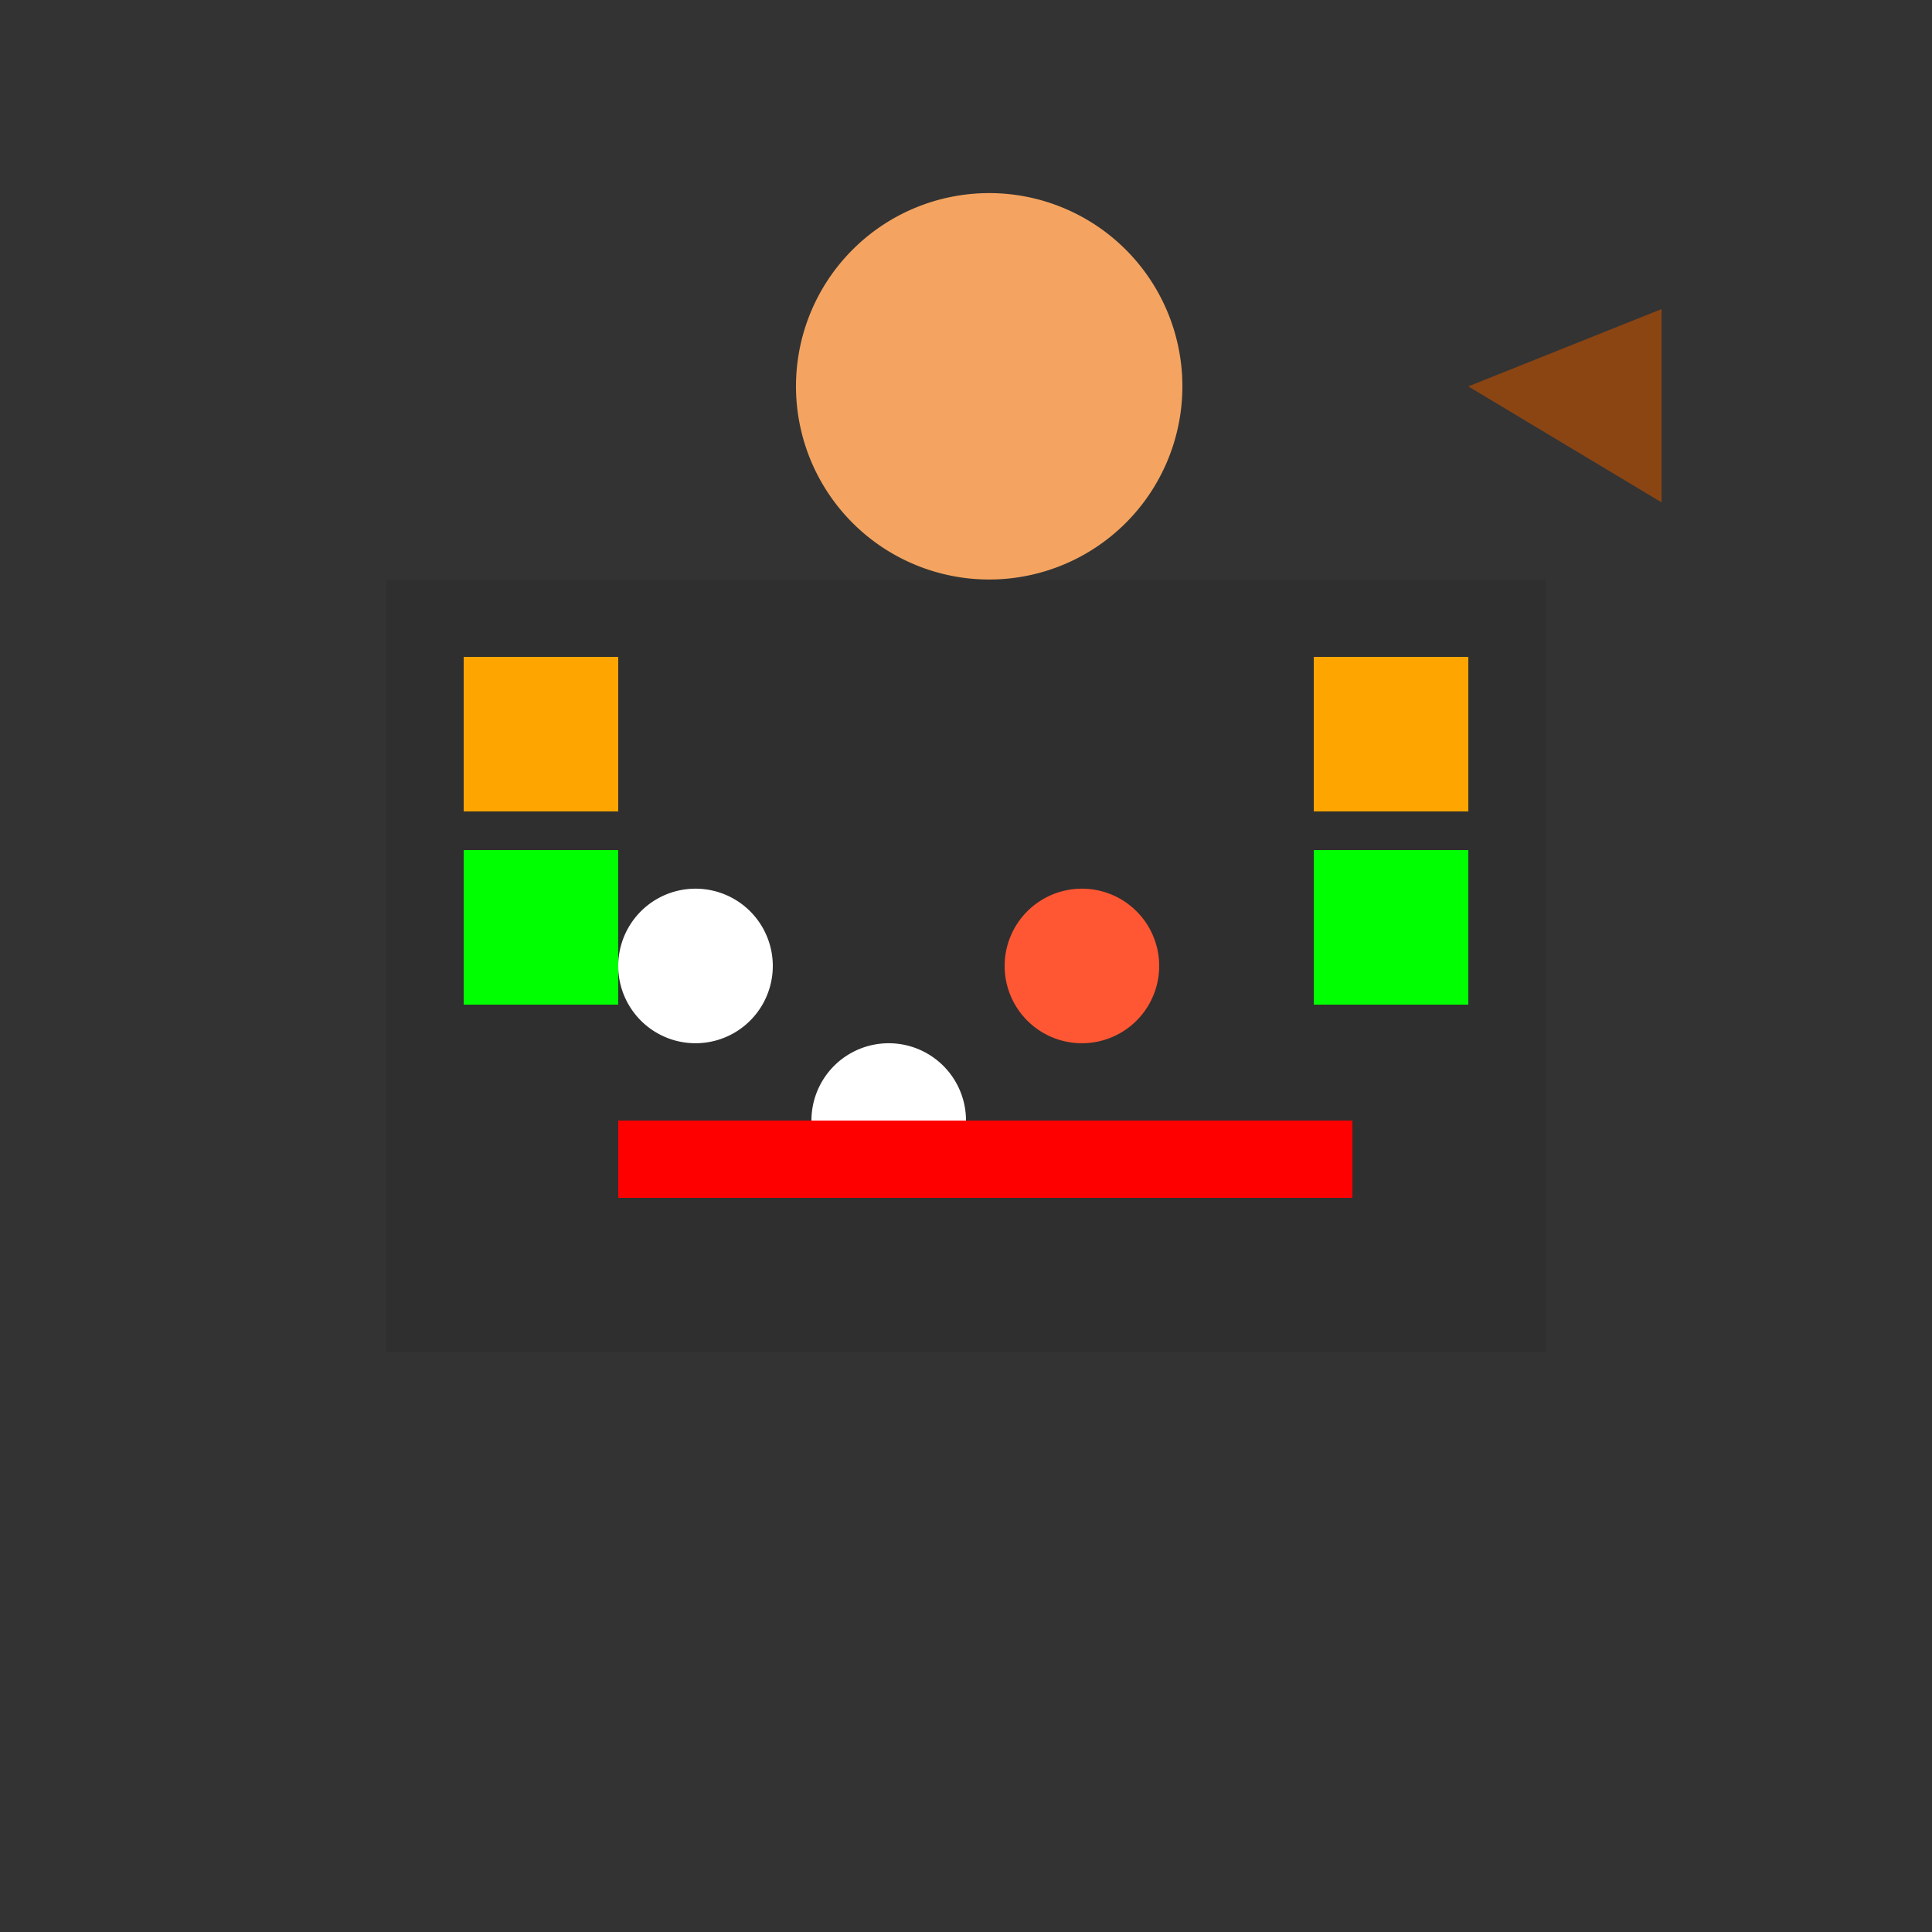
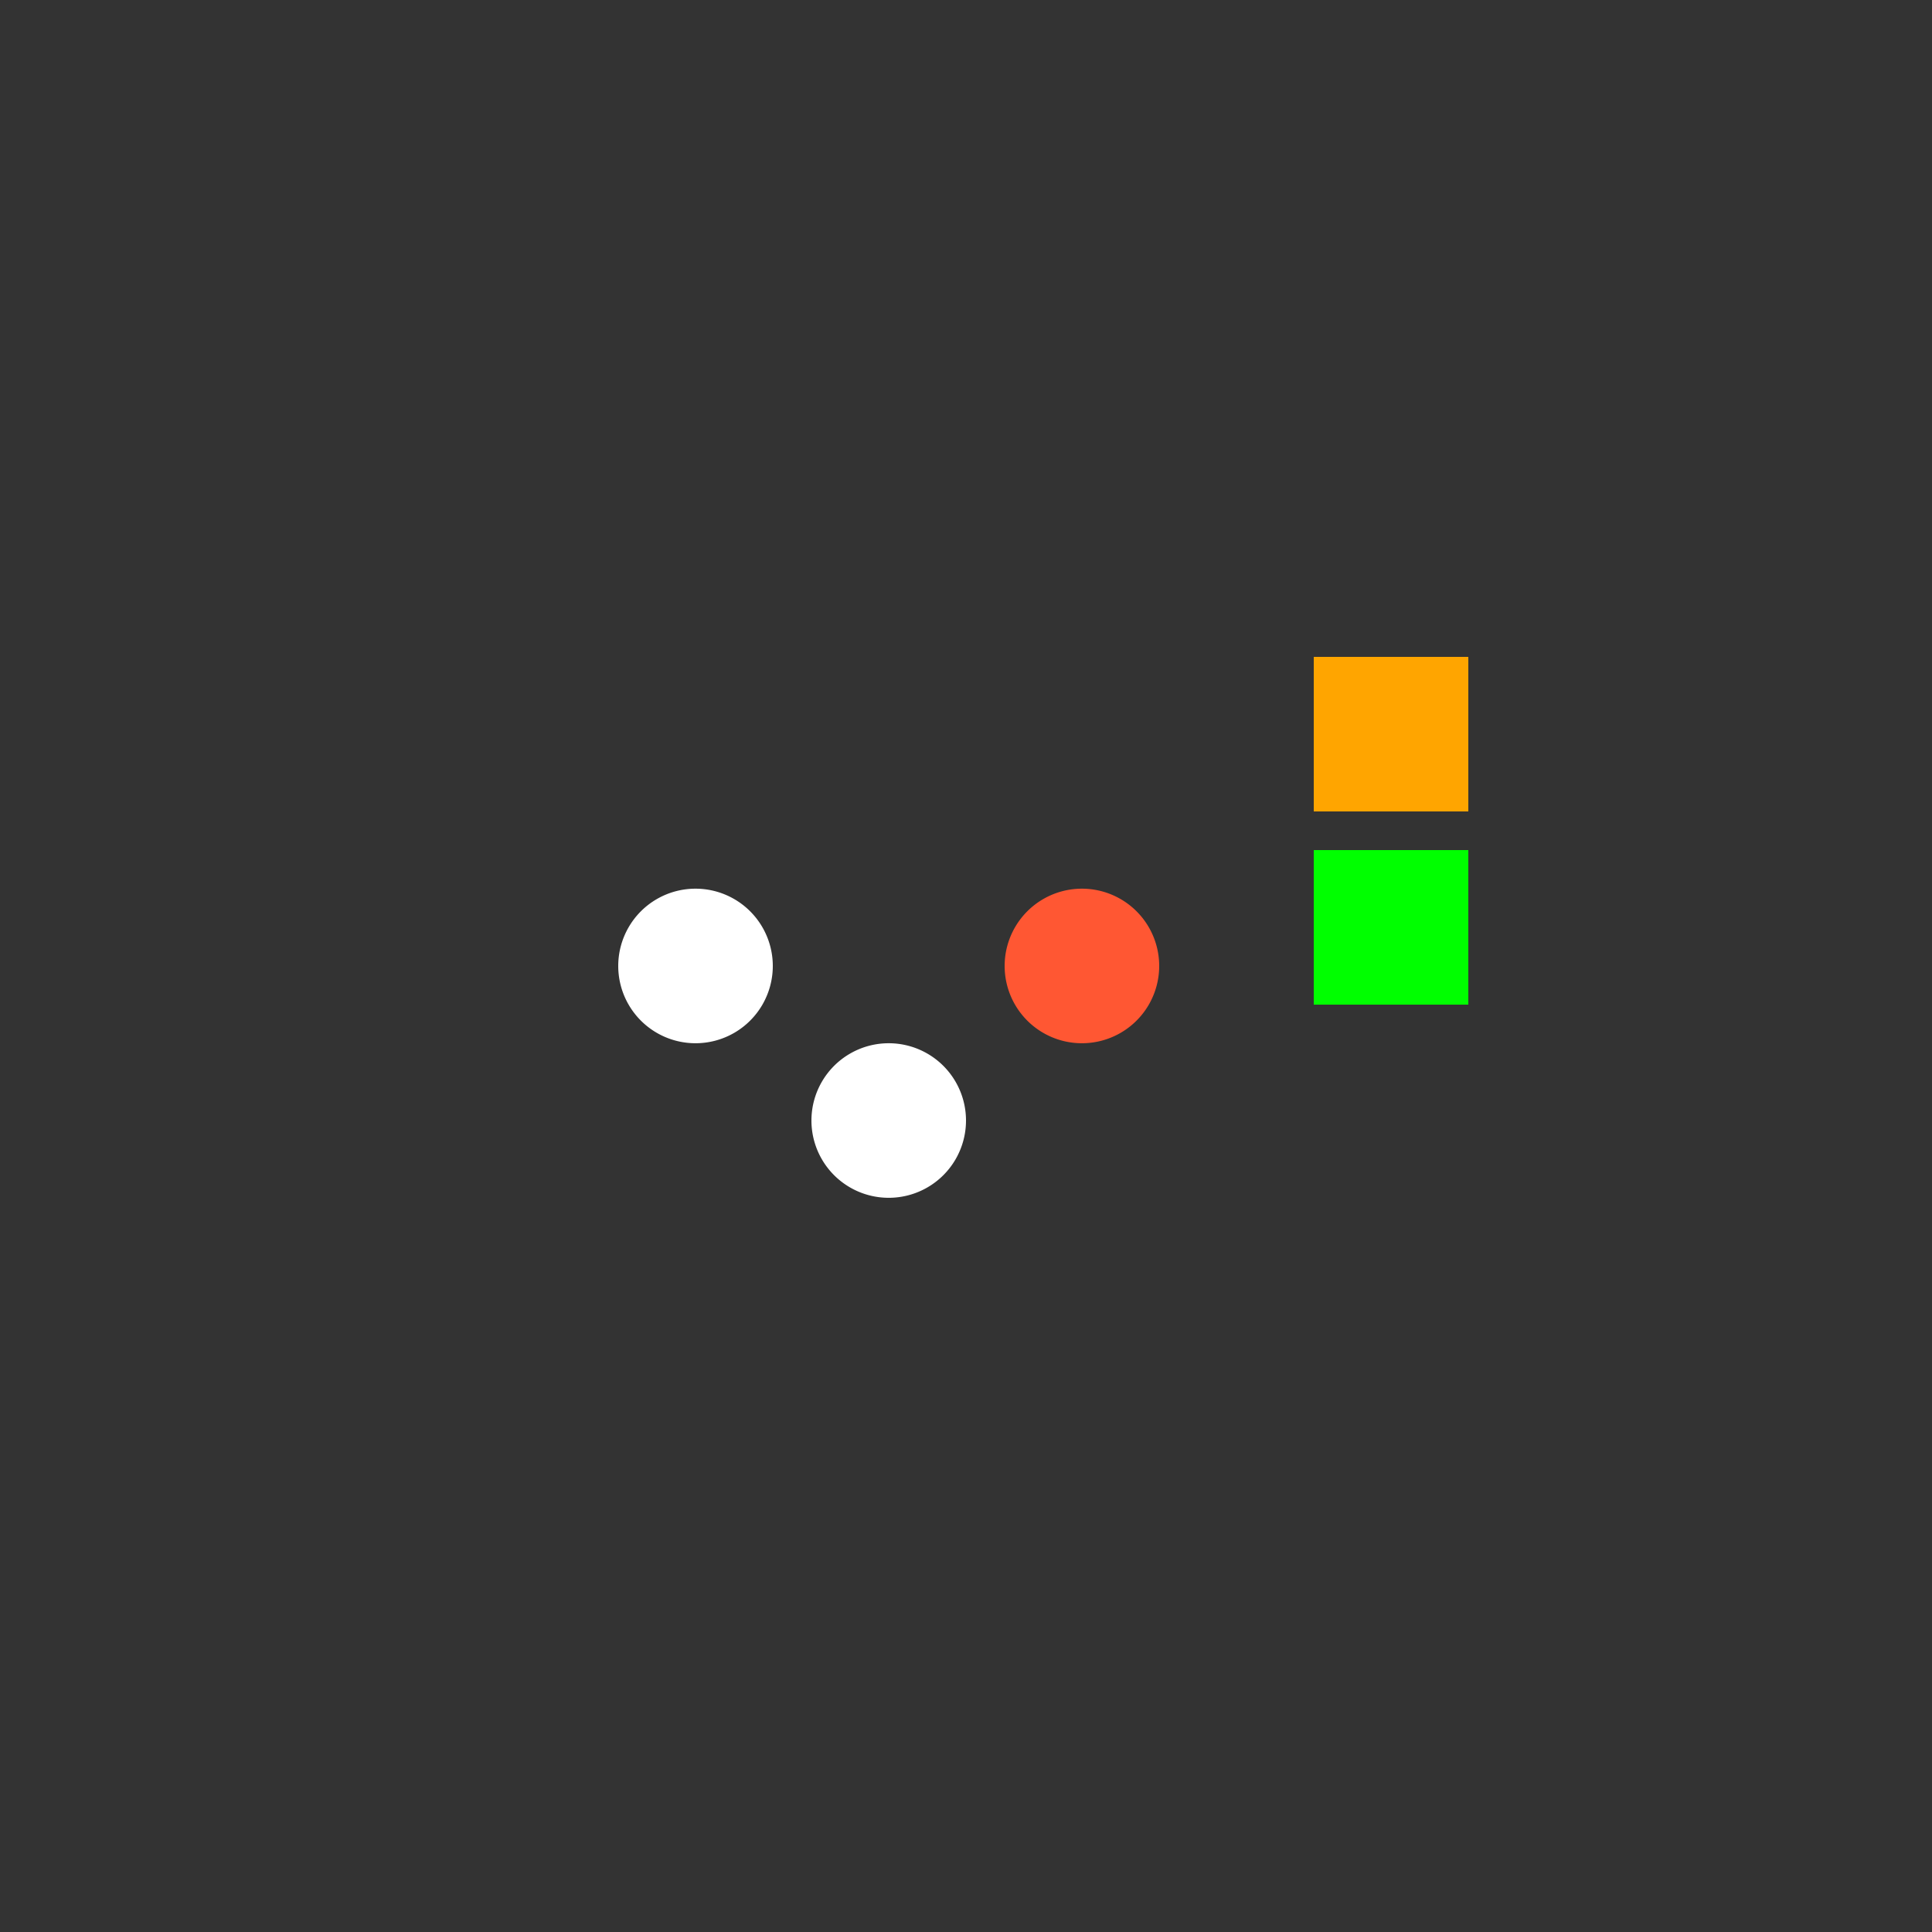
<svg xmlns="http://www.w3.org/2000/svg" width="500" height="500">
  <rect width="100%" height="100%" fill="#333333" stroke="none" />
  <defs />
  <g>
-     <rect fill="#2F2F2F" stroke="none" x="100" y="150" width="300" height="200" />
-     <rect fill="#FFA500" stroke="none" x="120" y="170" width="40" height="40" />
    <rect fill="#FFA500" stroke="none" x="340" y="170" width="40" height="40" />
-     <rect fill="#00FF00" stroke="none" x="120" y="220" width="40" height="40" />
    <rect fill="#00FF00" stroke="none" x="340" y="220" width="40" height="40" />
    <path fill="#FFFFFF" stroke="none" paint-order="stroke fill markers" d=" M 200 250 A 20 20 0 1 1 200 249.98" />
    <path fill="#FF5733" stroke="none" paint-order="stroke fill markers" d=" M 300 250 A 20 20 0 1 1 300 249.98" />
    <path fill="#FFFFFF" stroke="none" paint-order="stroke fill markers" d=" M 250 290 A 20 20 0 1 1 250 289.98" />
-     <rect fill="#FF0000" stroke="none" x="160" y="290" width="190" height="20" />
-     <path fill="#F4A460" stroke="none" paint-order="stroke fill markers" d=" M 306 100 A 50 50 0 1 1 306 99.95" />
-     <path fill="#8B4513" stroke="none" paint-order="stroke fill markers" d=" M 380 100 L 430 80 L 430 130 Z" />
+     <path fill="#8B4513" stroke="none" paint-order="stroke fill markers" d=" M 380 100 L 430 80 Z" />
  </g>
</svg>